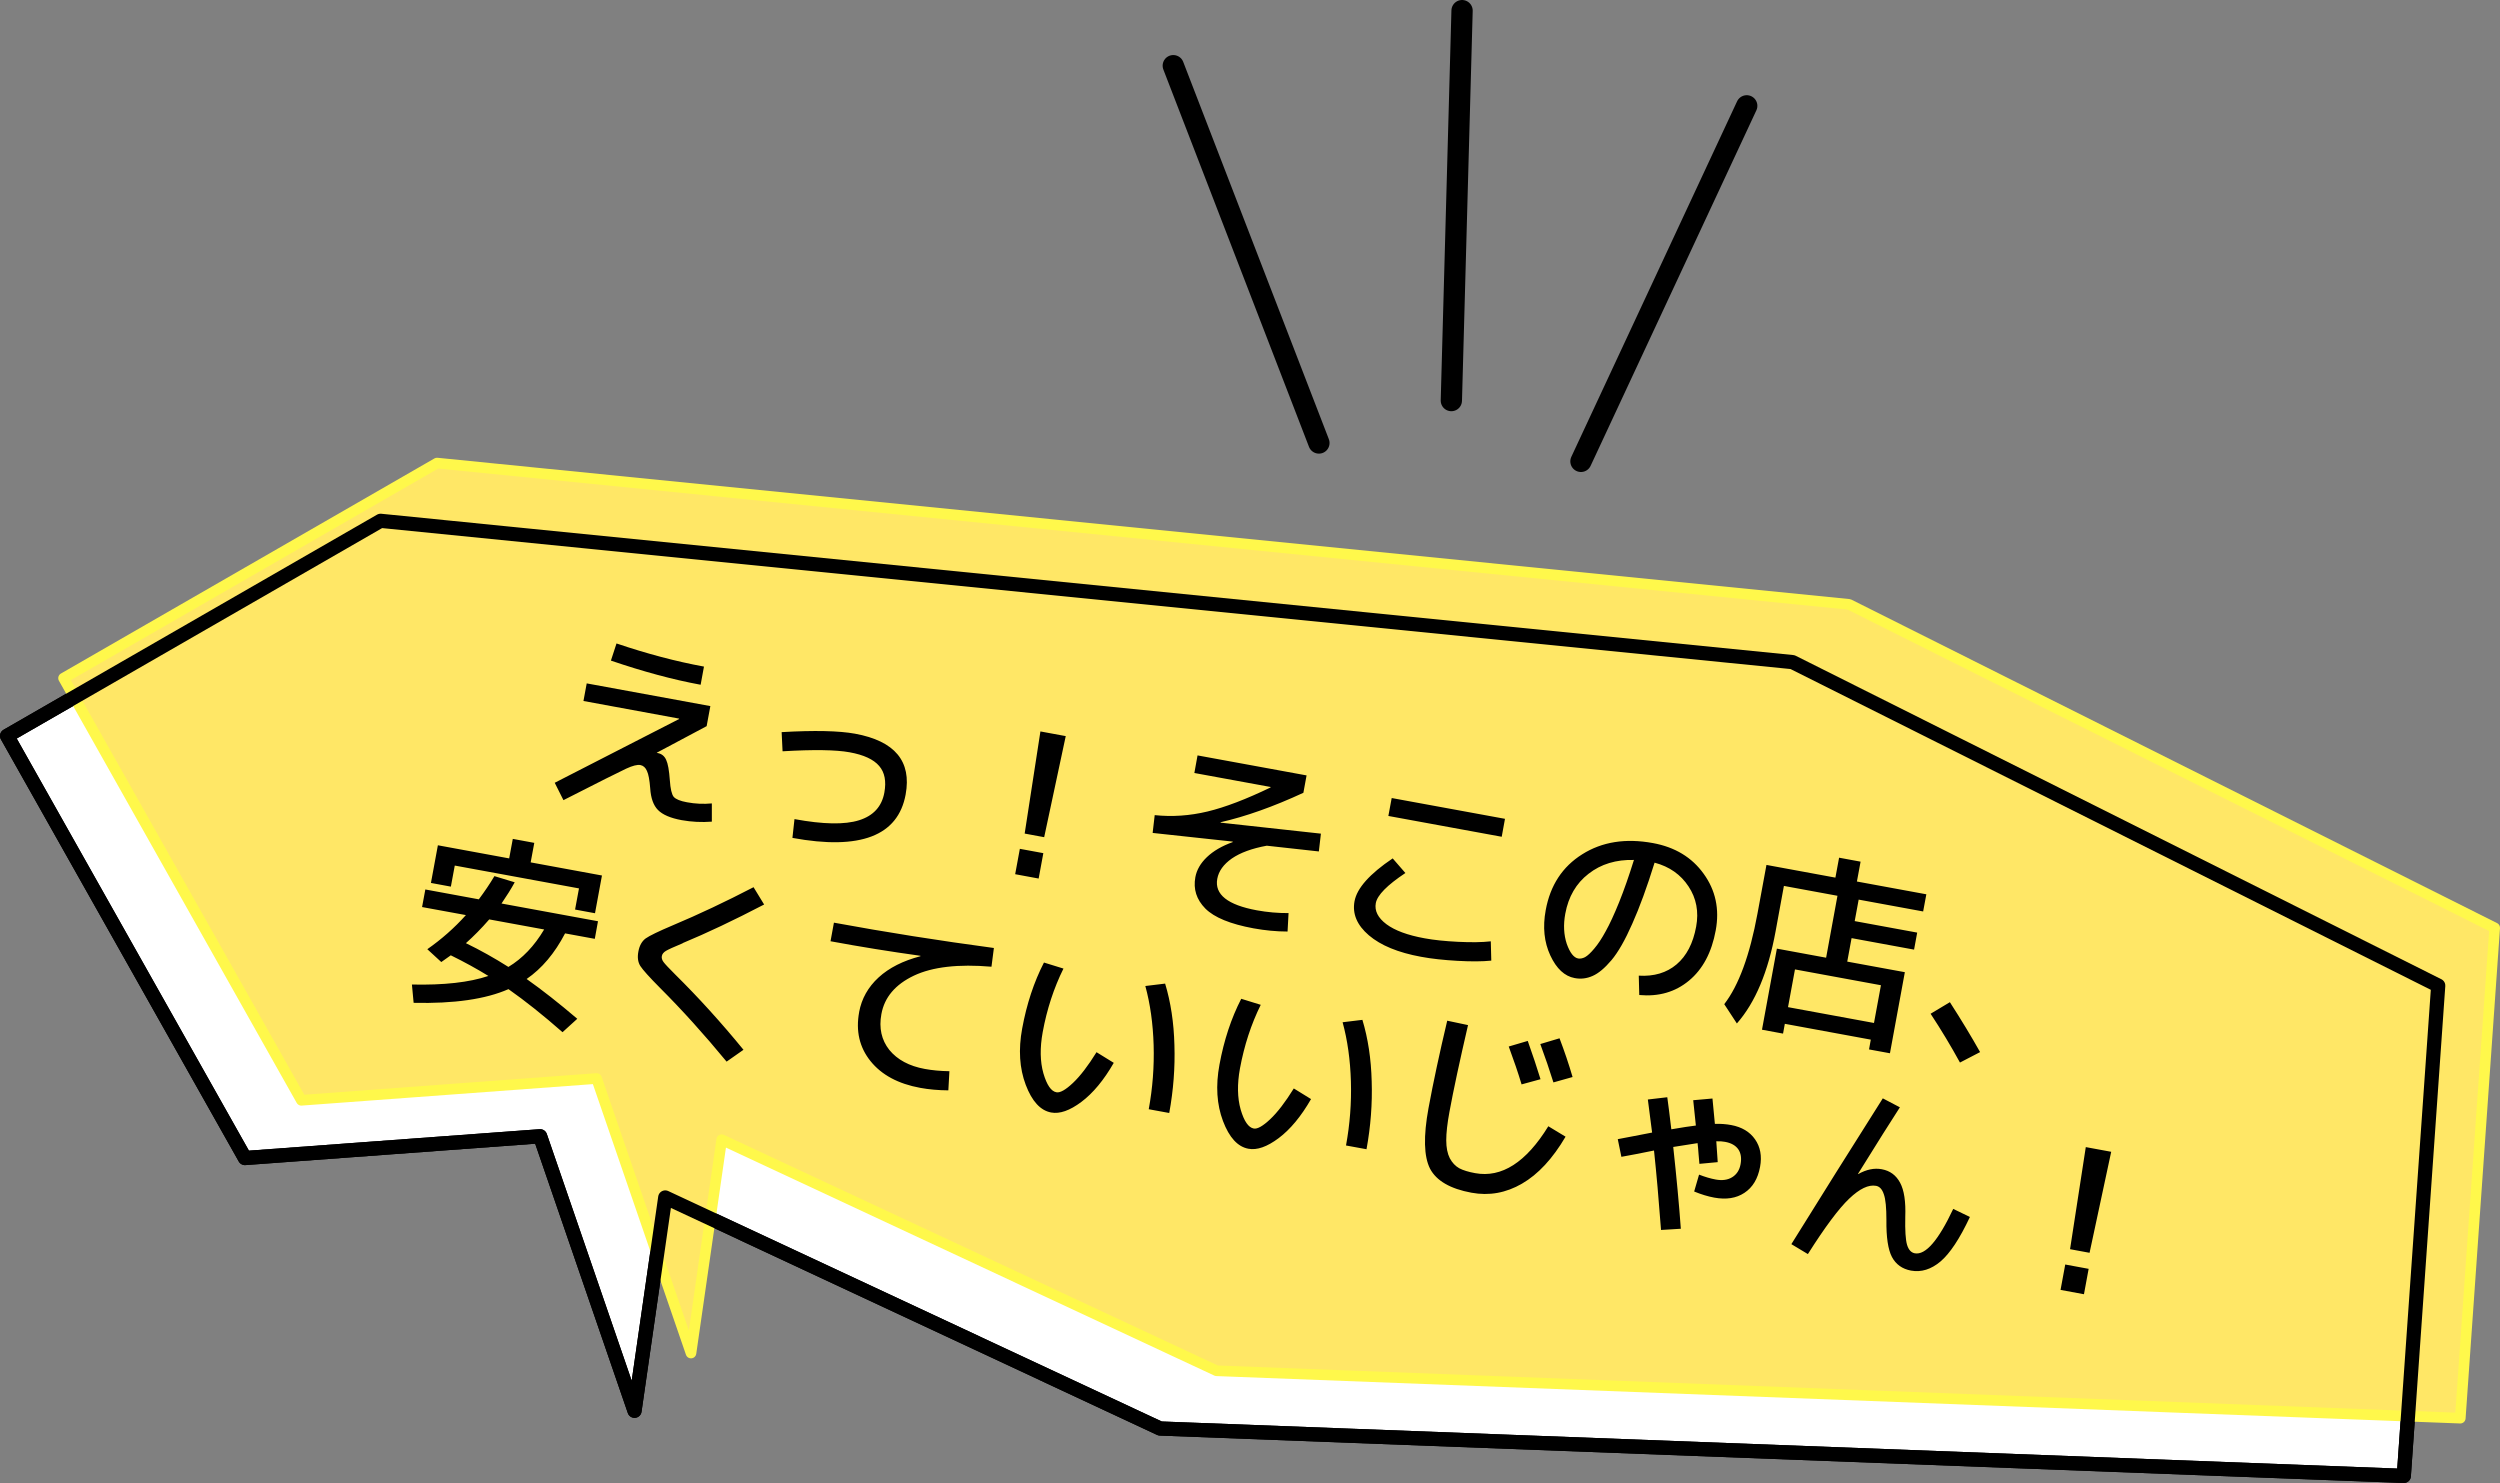
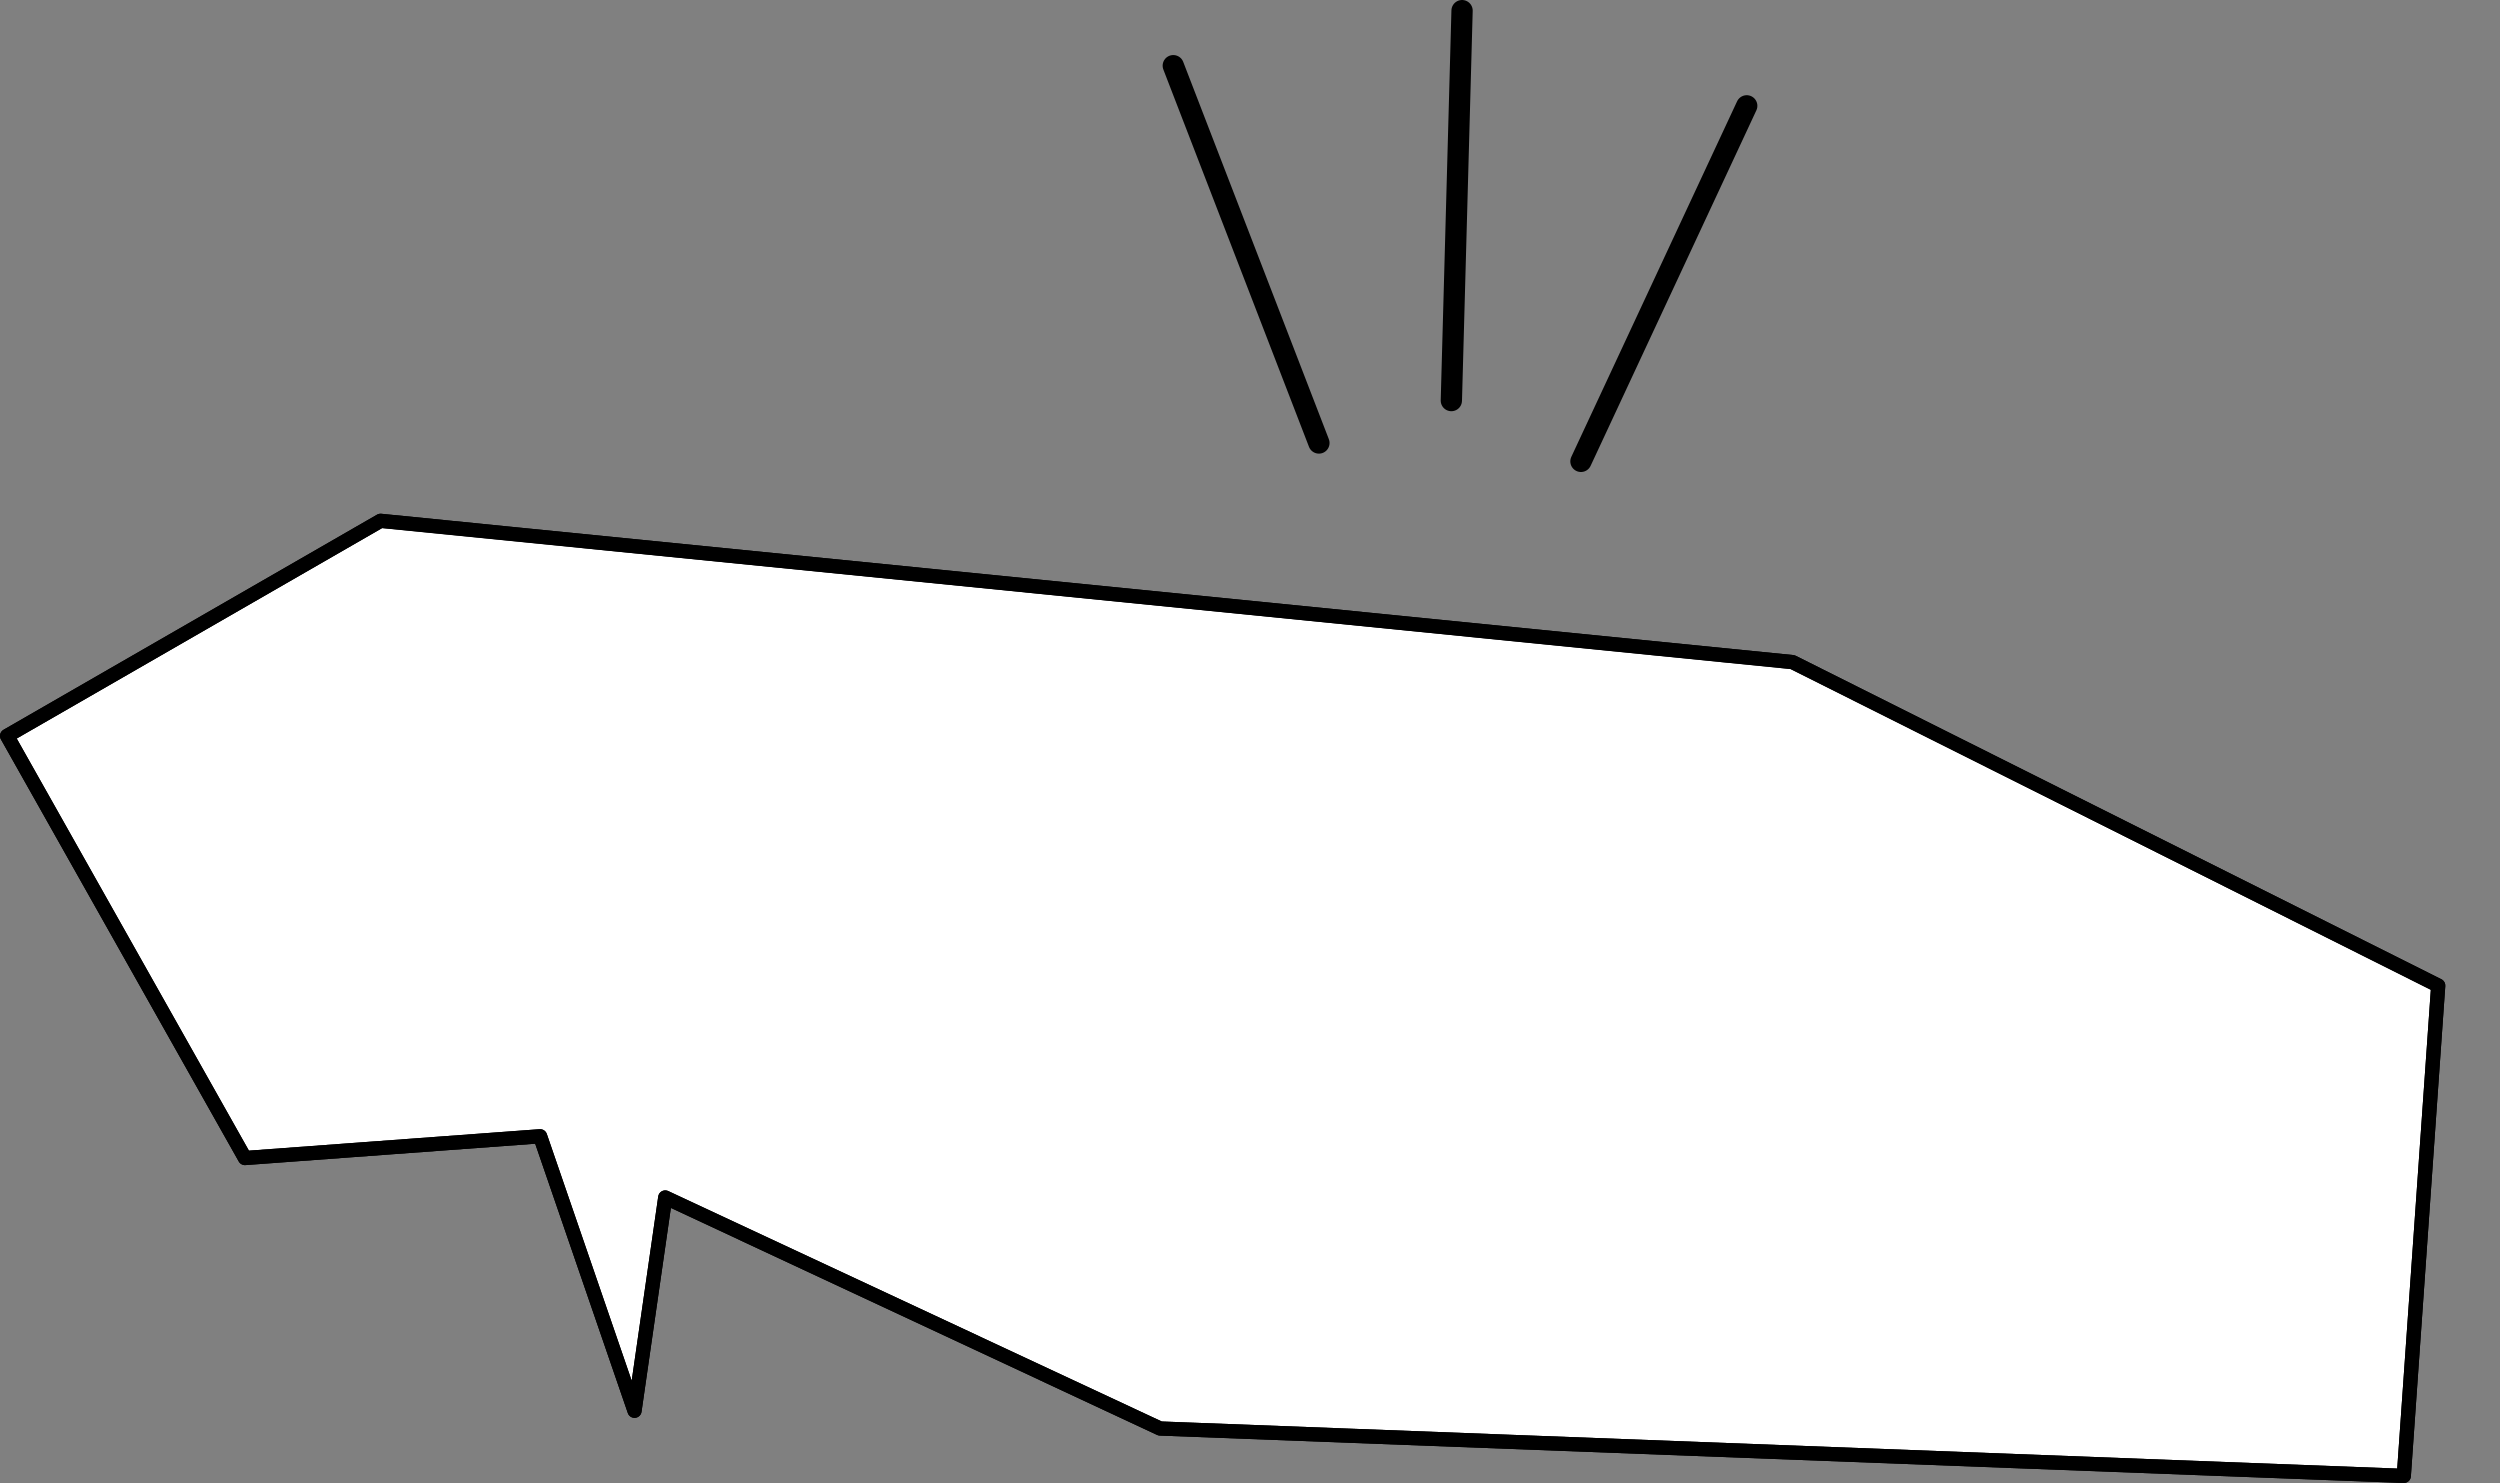
<svg xmlns="http://www.w3.org/2000/svg" id="_レイヤー_2" data-name="レイヤー 2" viewBox="0 0 352.43 209.06">
  <rect x="0" y="0" width="352.43" height="209.06" fill="#808080" stroke="none" />
  <defs>
    <style>
      .cls-1 {
        stroke-width: 0px;
      }

      .cls-2 {
        fill: #fff;
      }

      .cls-2, .cls-3, .cls-4, .cls-5 {
        stroke-linecap: round;
        stroke-linejoin: round;
      }

      .cls-2, .cls-4, .cls-5 {
        stroke: #000;
      }

      .cls-2, .cls-5 {
        stroke-width: 2px;
      }

      .cls-3 {
        fill: #ffe766;
        stroke: #fff84b;
        stroke-width: 1.5px;
      }

      .cls-4 {
        stroke-width: 3px;
      }

      .cls-4, .cls-5 {
        fill: none;
      }
    </style>
  </defs>
  <g id="_レイヤー_1-2" data-name="レイヤー 1">
    <g>
      <g>
        <path class="cls-4" d="M206.11,1.5l-1.51,54.97" />
        <path class="cls-4" d="M246.24,14.92l-23.37,50.12" />
        <path class="cls-4" d="M165.4,9.26l20.53,53.19" />
      </g>
      <g>
        <path class="cls-2" d="M76.14,160.18l-41.61,3.07L1,103.74l52.65-30.32,199.05,19.92,91.02,45.6-4.85,69.12-175.33-6.68-69.76-32.57-4.33,30.07-13.31-38.7Z" />
-         <path class="cls-3" d="M84.09,152.04l-41.61,3.07L8.96,95.6l52.65-30.32,199.05,19.92,91.02,45.6-4.85,69.12-175.33-6.68-69.76-32.57-4.33,30.07-13.31-38.7Z" />
        <path class="cls-5" d="M76.14,160.18l-41.61,3.07L1,103.74l52.65-30.32,199.05,19.92,91.02,45.6-4.85,69.12-175.33-6.68-69.76-32.57-4.33,30.07-13.31-38.7Z" />
      </g>
-       <path class="cls-1" d="M99.63,102.36l-7.04,3.75.02.03.11.02c.55.1.95.42,1.19.96.25.52.42,1.48.52,2.89.08,1.19.26,1.96.54,2.32.3.34.93.6,1.88.77,1.17.22,2.34.27,3.5.16v2.57c-1.43.11-2.85.04-4.25-.21-1.58-.29-2.7-.77-3.35-1.44-.64-.65-1-1.67-1.09-3.05-.09-1.17-.24-1.99-.46-2.45-.2-.47-.51-.75-.93-.83-.42-.08-1.09.09-2,.51-.89.41-3.84,1.89-8.84,4.44l-1.23-2.45,17.54-8.99-.02-.06-13.47-2.48.46-2.48,17.43,3.2-.52,2.81ZM86.12,93.13l.79-2.42c4.29,1.45,8.4,2.54,12.33,3.26l-.47,2.56c-3.87-.71-8.09-1.85-12.64-3.4ZM110.18,103.21c4.64-.27,8.09-.19,10.35.22,5.62,1.03,8,3.89,7.14,8.57-1.07,5.84-6.39,7.88-15.96,6.12l.29-2.65c4.06.75,7.09.8,9.11.16,2.01-.63,3.2-1.93,3.56-3.9.29-1.6.05-2.85-.73-3.75-.78-.92-2.17-1.57-4.17-1.93-1.91-.35-5.06-.4-9.45-.14l-.13-2.7ZM146.66,103.11l3.58.66-3.04,14.25-2.75-.51,2.22-14.4ZM143.11,123.24l.66-3.58,3.31.61-.66,3.58-3.3-.61ZM173.78,118.69v-.05s-11.29-1.22-11.29-1.22l.29-2.51c2.46.26,4.94.09,7.44-.51,2.5-.6,5.47-1.74,8.91-3.4l-.02-.06-10.74-1.97.45-2.48,15.37,2.82-.45,2.45c-4.23,1.96-8.12,3.34-11.67,4.15v.06s14.14,1.55,14.14,1.55l-.29,2.51-7.34-.81c-2.08.38-3.72.98-4.92,1.8-1.18.83-1.86,1.78-2.06,2.87-.4,2.2,1.46,3.68,5.59,4.44,1.49.27,2.97.4,4.46.39l-.14,2.6c-1.59,0-3.19-.16-4.79-.45-3.27-.6-5.54-1.53-6.8-2.79-1.25-1.27-1.72-2.74-1.41-4.42.19-1.03.73-1.97,1.63-2.83.9-.86,2.11-1.57,3.64-2.12ZM195.72,115.03l.47-2.53,15.97,2.93-.46,2.53-15.97-2.93ZM190.95,127.05c.34-1.84,2.13-3.85,5.38-6.04l1.79,2.06c-2.57,1.71-3.96,3.12-4.17,4.24-.2,1.08.3,2.08,1.5,2.98,1.2.89,2.99,1.55,5.36,1.98,1.34.25,2.92.41,4.75.5,1.84.09,3.38.07,4.6-.07l.07,2.72c-1.26.13-2.85.14-4.79.03-1.92-.11-3.62-.29-5.11-.57-3.23-.59-5.68-1.6-7.36-3.03-1.67-1.43-2.35-3.03-2.02-4.81ZM231.01,137.54c2.16.13,3.93-.4,5.33-1.58,1.42-1.2,2.34-2.98,2.77-5.33.39-2.11.03-4-1.07-5.66-1.1-1.68-2.69-2.8-4.79-3.36-1.07,3.45-2.12,6.32-3.15,8.62-1.01,2.3-1.99,4.01-2.93,5.13-.95,1.12-1.83,1.86-2.66,2.22-.81.36-1.65.47-2.53.3-1.41-.26-2.56-1.32-3.43-3.19-.87-1.87-1.09-4-.65-6.38.64-3.51,2.36-6.13,5.15-7.88,2.79-1.76,6.11-2.29,9.97-1.58,3.1.57,5.49,2.01,7.15,4.33,1.68,2.32,2.25,4.98,1.7,7.97-.57,3.12-1.83,5.49-3.78,7.1-1.93,1.6-4.26,2.27-7,2.02l-.07-2.72ZM230.36,121.23c-2.53-.07-4.67.58-6.42,1.95-1.75,1.35-2.84,3.23-3.28,5.63-.29,1.56-.21,2.98.21,4.25.45,1.26.99,1.95,1.61,2.06.29.05.62-.01.97-.19.36-.2.79-.6,1.3-1.21.53-.62,1.07-1.44,1.61-2.44.56-1,1.19-2.36,1.89-4.09.7-1.73,1.39-3.72,2.09-5.96ZM252.06,141.98l12.12,2.23.98-5.32-12.12-2.23-.98,5.32ZM261.78,124.27l9.78,1.8-.45,2.42-9.09-1.67-.56,3.03,8.81,1.62-.44,2.4-8.81-1.62-.61,3.31,8.12,1.49-2.1,11.43-2.95-.54.25-1.38-12.12-2.23-.25,1.38-2.97-.55,2.1-11.43,6.94,1.28,1.6-8.73-7.55-1.39-1.17,6.39c-1.05,5.73-2.87,10.06-5.46,13l-1.78-2.72c2.04-2.64,3.6-6.89,4.68-12.75l1.27-6.88,9.72,1.79.52-2.81,3.03.56-.52,2.81ZM279.13,148.32l-2.83,1.47c-1.28-2.34-2.66-4.63-4.14-6.88l2.72-1.63c1.61,2.5,3.03,4.85,4.26,7.04ZM71.67,136.31c1.98-1.19,3.66-2.95,5.04-5.28l-7.74-1.42c-1.11,1.28-2.21,2.39-3.29,3.35,2.02.98,4.02,2.1,5.99,3.35ZM81.62,125.24l-17.51-3.22-.55,2.97-2.81-.52.98-5.31,10.05,1.85.51-2.75,3.03.56-.51,2.75,10.05,1.85-.98,5.32-2.81-.52.55-2.97ZM59.5,127.87l.46-2.48,7.54,1.39c.8-1.07,1.54-2.16,2.2-3.27l2.86.87c-.49.9-1.11,1.89-1.86,2.99l13.6,2.5-.45,2.48-4.19-.77c-1.46,2.81-3.27,4.95-5.42,6.43,2.18,1.54,4.56,3.41,7.14,5.61l-2.08,1.89c-2.73-2.4-5.27-4.42-7.62-6.07-3.22,1.42-7.68,2.06-13.37,1.93l-.24-2.58c4.5.1,8.09-.3,10.78-1.21-1.62-1-3.39-1.97-5.3-2.91-.29.21-.73.53-1.34.95l-1.97-1.81c2-1.4,3.82-3,5.44-4.81l-6.17-1.13ZM96.25,132.97c-1.23.51-2.02.87-2.36,1.07s-.54.45-.59.74c-.05.27.03.56.24.84.21.29.76.87,1.64,1.75,3.28,3.24,6.49,6.78,9.63,10.62l-2.38,1.67c-3.17-3.85-6.29-7.3-9.37-10.38-1.52-1.53-2.45-2.57-2.79-3.1-.34-.54-.43-1.21-.28-2.02.15-.85.5-1.47,1.02-1.86.55-.39,1.83-1.01,3.84-1.86,3.64-1.53,7.43-3.32,11.38-5.37l1.49,2.44c-4.28,2.23-8.11,4.04-11.48,5.44ZM121.11,142.69c.35-1.91,1.27-3.54,2.75-4.9,1.48-1.36,3.45-2.35,5.9-2.99v-.06c-4.25-.59-8.48-1.27-12.68-2.05l.48-2.62c7.34,1.35,14.86,2.54,22.55,3.57l-.34,2.64c-4.67-.4-8.32.02-10.94,1.26-2.62,1.25-4.15,3.05-4.58,5.42-.36,1.96.01,3.65,1.12,5.05,1.13,1.38,2.8,2.28,5,2.68,1.03.19,2.18.3,3.47.32l-.15,2.7c-1.42-.01-2.74-.13-3.95-.35-3.12-.57-5.46-1.83-7.02-3.77s-2.1-4.25-1.6-6.93ZM161.45,139l2.8-.34c.79,2.61,1.23,5.5,1.31,8.67.1,3.15-.14,6.34-.73,9.57l-2.89-.53c.55-2.99.78-6.01.69-9.04-.09-3.03-.48-5.81-1.17-8.33ZM149.92,136.54c-1.36,2.75-2.34,5.74-2.93,8.97-.4,2.2-.37,4.14.1,5.8.48,1.64,1.09,2.54,1.84,2.67.51.1,1.29-.34,2.32-1.31,1.03-.97,2.14-2.42,3.33-4.34l2.43,1.5c-1.4,2.44-2.92,4.27-4.57,5.51-1.63,1.22-3.05,1.72-4.26,1.49-1.51-.28-2.7-1.58-3.58-3.9-.88-2.33-1.05-4.98-.5-7.95.63-3.43,1.65-6.53,3.07-9.29l2.75.85ZM189.26,144.11l2.8-.34c.79,2.61,1.23,5.5,1.31,8.67.1,3.15-.14,6.34-.73,9.57l-2.89-.53c.55-2.99.78-6.01.69-9.04-.09-3.03-.48-5.81-1.17-8.33ZM177.73,141.65c-1.36,2.75-2.33,5.74-2.93,8.97-.4,2.2-.37,4.14.1,5.8.48,1.64,1.09,2.53,1.84,2.67.51.1,1.29-.34,2.32-1.31,1.03-.97,2.14-2.42,3.33-4.34l2.43,1.5c-1.4,2.44-2.92,4.27-4.57,5.51-1.63,1.22-3.05,1.72-4.26,1.49-1.51-.28-2.7-1.58-3.58-3.9-.88-2.33-1.05-4.98-.5-7.95.63-3.43,1.65-6.53,3.07-9.29l2.75.85ZM212.69,147.53l2.68-.79c.7,1.97,1.3,3.77,1.8,5.4l-2.67.73c-.48-1.61-1.09-3.39-1.81-5.34ZM217.14,147.18l2.71-.81c.69,1.82,1.31,3.64,1.84,5.46l-2.7.76c-.55-1.77-1.17-3.57-1.85-5.41ZM204.02,143.89l2.93.62c-1.18,5.1-2.06,9.18-2.62,12.24-.3,1.62-.45,2.95-.45,3.99,0,1.04.17,1.89.5,2.54.34.63.78,1.1,1.33,1.41.55.29,1.3.52,2.24.69,3.74.69,7.19-1.52,10.32-6.61l2.43,1.47c-1.82,3.1-3.87,5.31-6.14,6.62-2.25,1.31-4.63,1.74-7.12,1.28-2.99-.55-4.94-1.68-5.84-3.38-.88-1.72-.95-4.57-.22-8.55.67-3.63,1.55-7.74,2.64-12.33ZM238.69,155.1l2.72-.24c.07.75.18,1.94.34,3.57.84-.02,1.61.04,2.3.17,1.5.28,2.62.95,3.36,2.01.75,1.07.99,2.36.71,3.89-.31,1.67-1.04,2.89-2.21,3.66-1.15.76-2.56.98-4.25.67-.88-.16-1.83-.45-2.83-.86l.69-2.38c.85.33,1.63.56,2.35.69.92.17,1.69.06,2.31-.32.64-.39,1.04-1.01,1.19-1.83.16-.86.05-1.57-.32-2.11-.38-.54-.99-.89-1.86-1.05-.37-.07-.78-.1-1.24-.08.1,1.35.16,2.33.2,2.94l-2.58.24c-.03-.25-.07-.71-.12-1.36-.05-.67-.09-1.19-.14-1.56-.66.09-1.8.27-3.43.54.47,4.34.83,8.18,1.07,11.53l-2.79.17c-.32-4.27-.65-8-.99-11.2-.51.1-1.33.26-2.45.49-1.12.21-1.84.35-2.15.4l-.51-2.49c.45-.09,1.24-.24,2.36-.45,1.12-.23,1.95-.39,2.48-.48-.03-.25-.23-1.81-.6-4.66l2.74-.32c.14.99.33,2.5.57,4.52,1.55-.27,2.7-.44,3.46-.53-.13-1.35-.26-2.53-.37-3.54ZM265.41,154.83l2.42,1.27c-1.19,1.83-3.16,4.96-5.91,9.39l.02.03c1.17-.66,2.28-.89,3.34-.69,1.16.21,2.02.85,2.58,1.9.57,1.05.81,2.66.73,4.83-.04,1.89.04,3.2.25,3.92.21.7.57,1.1,1.09,1.2,1.52.28,3.33-1.81,5.42-6.26l2.35,1.14c-1.43,3.06-2.82,5.15-4.14,6.27-1.33,1.12-2.71,1.55-4.16,1.29-1.23-.23-2.13-.87-2.69-1.92-.55-1.05-.81-2.79-.78-5.21,0-1.71-.11-2.92-.36-3.62-.23-.71-.59-1.1-1.09-1.2-1.07-.2-2.33.41-3.8,1.81-1.47,1.4-3.41,4-5.82,7.81l-2.33-1.4c4.04-6.51,8.34-13.36,12.89-20.55ZM294.04,161.71l3.58.66-3.05,14.24-2.75-.51,2.22-14.4ZM290.48,181.84l.66-3.58,3.3.61-.66,3.58-3.3-.61Z" />
    </g>
  </g>
</svg>